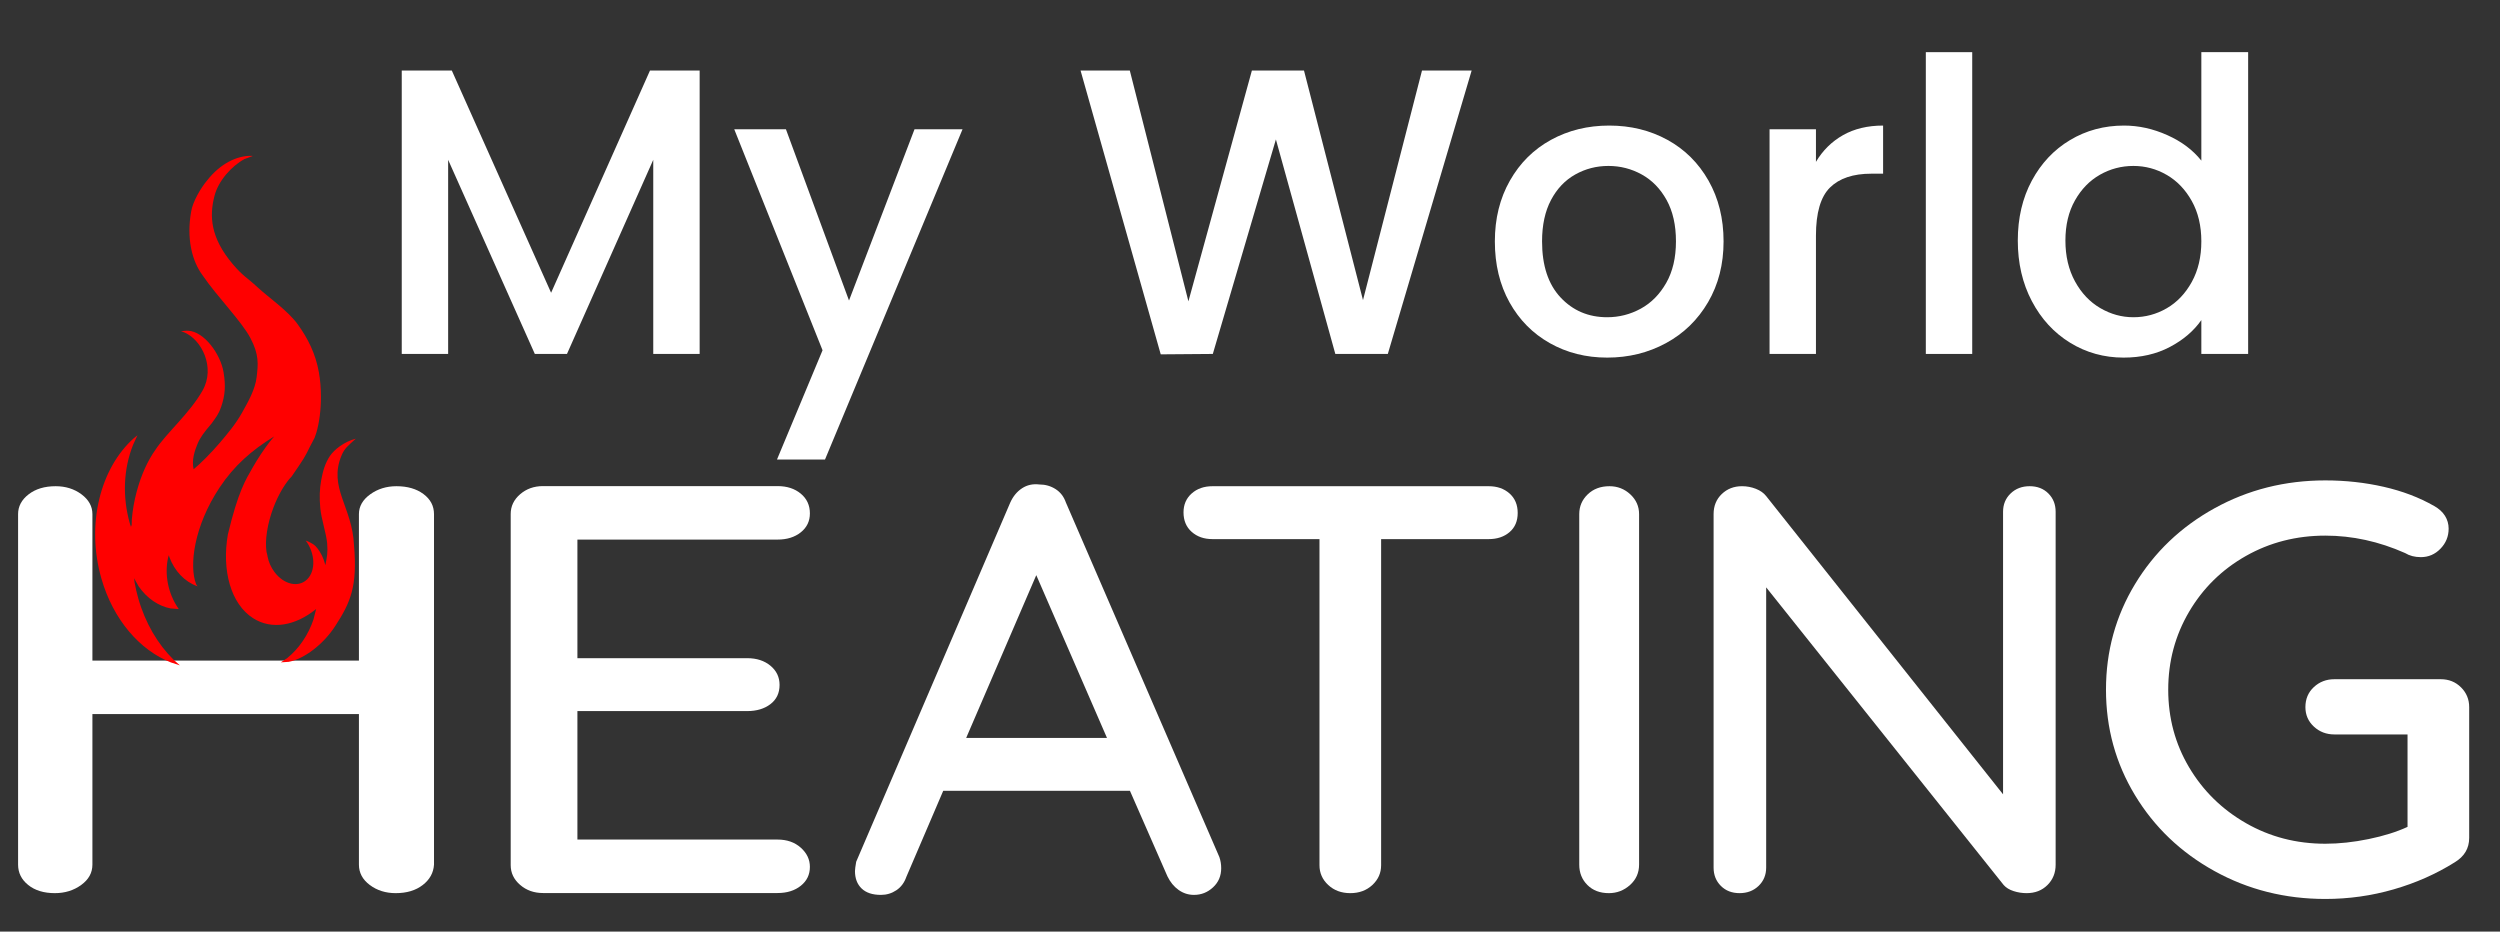
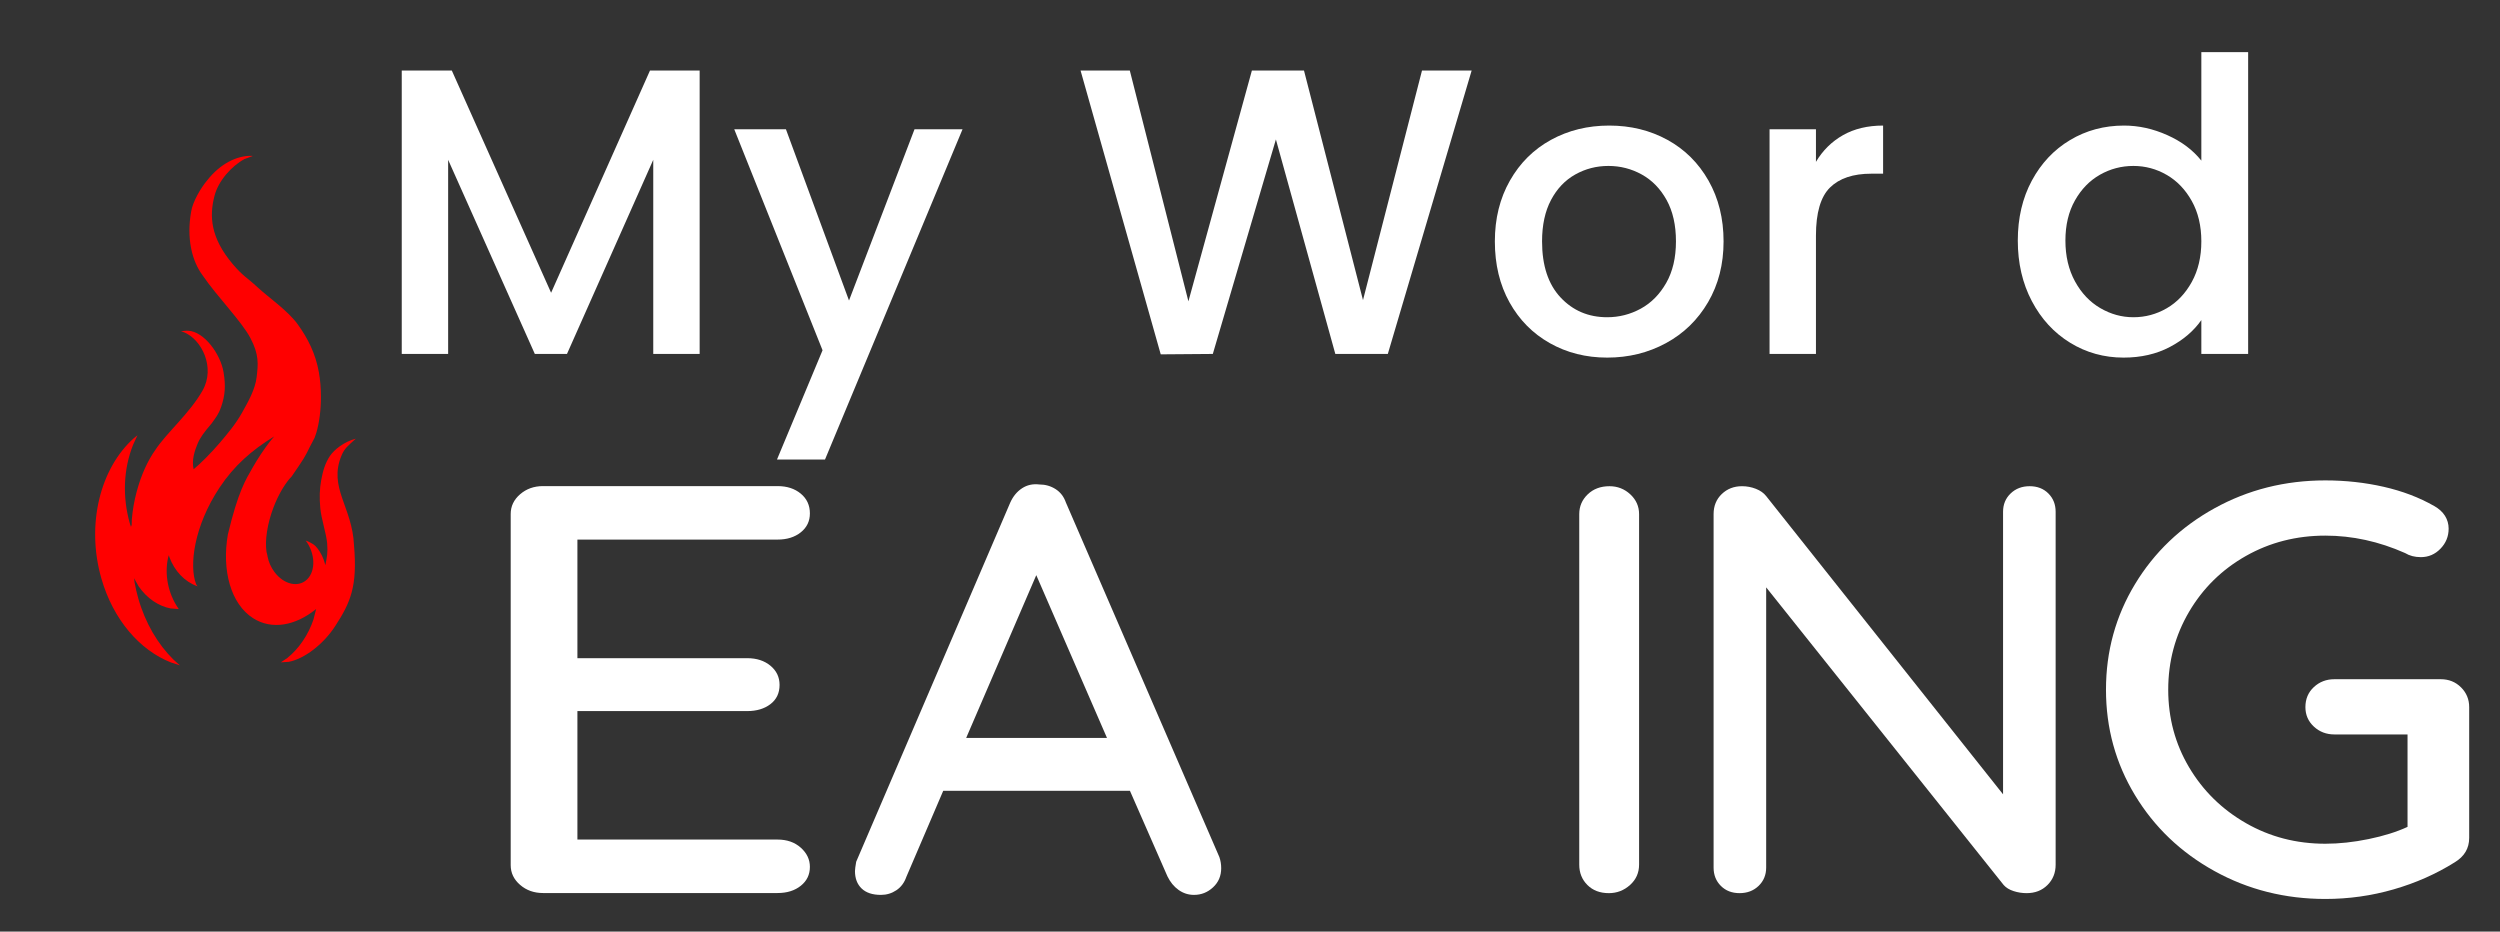
<svg xmlns="http://www.w3.org/2000/svg" id="Layer_1" viewBox="0 0 1260.089 469.551">
  <rect x="0" y="0" width="1260.089" height="469.551" fill="#333333" stroke="none" />
  <defs>
    <style>.cls-1{fill:red;fill-rule:evenodd;}.cls-2{fill:#fff;}</style>
  </defs>
  <path class="cls-2" d="M352.648,35.541v142.856h-23.385v-97.841l-43.487,97.841h-16.205l-43.692-97.841v97.841h-23.384V35.541h25.23l50.051,112.024,49.846-112.024h25.025Z" />
  <path class="cls-2" d="M485.158,65.14l-69.333,166.495h-24.205l22.974-55.087-44.513-111.407h26.051l31.795,86.331,33.025-86.331h24.205Z" />
  <path class="cls-2" d="M741.768,35.541l-42.256,142.856h-26.461l-29.949-108.119-31.795,108.119-26.256.206-40.41-143.062h24.82l29.539,116.341,31.999-116.341h26.258l29.742,115.724,29.744-115.724h25.025Z" />
  <path class="cls-2" d="M781.152,172.95c-8.615-4.862-15.385-11.716-20.308-20.555s-7.385-19.081-7.385-30.729c0-11.511,2.528-21.718,7.59-30.627,5.058-8.906,11.965-15.756,20.718-20.555,8.75-4.795,18.528-7.194,29.333-7.194,10.802,0,20.58,2.399,29.333,7.194,8.75,4.798,15.657,11.649,20.719,20.555,5.058,8.909,7.589,19.116,7.589,30.627s-2.599,21.721-7.794,30.627c-5.199,8.909-12.276,15.795-21.231,20.657-8.958,4.866-18.84,7.297-29.641,7.297-10.667,0-20.308-2.432-28.923-7.297ZM826.998,155.582c5.263-2.878,9.538-7.194,12.82-12.95s4.924-12.744,4.924-20.966c0-8.222-1.574-15.175-4.719-20.863-3.147-5.685-7.317-9.969-12.513-12.847-5.198-2.878-10.805-4.317-16.82-4.317-6.02,0-11.59,1.439-16.718,4.317-5.128,2.877-9.199,7.162-12.205,12.847-3.01,5.688-4.513,12.641-4.513,20.863,0,12.198,3.108,21.618,9.333,28.263,6.222,6.648,14.052,9.969,23.487,9.969,6.016,0,11.657-1.439,16.923-4.316Z" />
  <path class="cls-2" d="M928.943,68.121c5.673-3.218,12.41-4.831,20.205-4.831v24.255h-5.949c-9.163,0-16.102,2.332-20.82,6.988-4.718,4.661-7.076,12.744-7.076,24.255v59.609h-23.385v-113.257h23.385v16.444c3.416-5.755,7.964-10.242,13.641-13.463Z" />
-   <path class="cls-2" d="M994.069,26.291v152.106h-23.385V26.291h23.385Z" />
  <path class="cls-2" d="M1024.118,91.039c4.718-8.768,11.144-15.586,19.281-20.452,8.135-4.862,17.196-7.297,27.18-7.297,7.385,0,14.667,1.612,21.847,4.831,7.179,3.221,12.888,7.502,17.128,12.847V26.291h23.59v152.106h-23.59v-17.061c-3.83,5.482-9.128,10.004-15.897,13.566-6.77,3.562-14.532,5.344-23.282,5.344-9.846,0-18.84-2.499-26.975-7.503-8.138-5-14.563-11.989-19.281-20.966-4.719-8.974-7.077-19.148-7.077-30.524,0-11.373,2.358-21.445,7.077-30.216ZM1104.733,101.317c-3.215-5.755-7.42-10.139-12.616-13.155-5.198-3.013-10.804-4.522-16.82-4.522-6.019,0-11.625,1.474-16.82,4.419-5.198,2.948-9.403,7.265-12.615,12.95-3.215,5.688-4.82,12.436-4.82,20.247s1.605,14.665,4.82,20.555c3.212,5.894,7.452,10.38,12.718,13.464,5.263,3.083,10.837,4.625,16.718,4.625,6.017,0,11.622-1.506,16.82-4.522,5.196-3.013,9.401-7.432,12.616-13.258,3.211-5.823,4.82-12.642,4.82-20.452,0-7.811-1.609-14.594-4.82-20.35Z" />
-   <path class="cls-2" d="M213.455,249.023c3.53,2.637,5.298,6.007,5.298,10.109v176.688c-.254,4.103-2.146,7.522-5.676,10.256-3.536,2.738-8.077,4.102-13.623,4.102-5.049,0-9.401-1.364-13.055-4.102-3.66-2.733-5.487-6.153-5.487-10.256v-75.891H46.578v75.891c0,4.103-1.893,7.522-5.677,10.256-3.784,2.738-8.201,4.102-13.244,4.102-5.552,0-10.028-1.364-13.434-4.102-3.405-2.733-5.108-6.153-5.108-10.256v-176.688c0-3.905,1.762-7.225,5.297-9.962,3.53-2.733,8.071-4.102,13.623-4.102,5.043,0,9.395,1.369,13.055,4.102,3.654,2.738,5.487,6.057,5.487,9.962v73.84h134.334v-73.84c0-3.905,1.892-7.225,5.676-9.962,3.785-2.733,8.195-4.102,13.245-4.102,5.546,0,10.087,1.318,13.622,3.956Z" />
  <path class="cls-2" d="M615.528,437.578c0,3.91-1.371,7.133-4.112,9.669-2.742,2.541-5.94,3.809-9.595,3.809-2.846,0-5.435-.833-7.767-2.491-2.337-1.657-4.217-3.956-5.635-6.886l-18.885-43.073h-94.121l-18.581,43.366c-1.019,2.93-2.694,5.178-5.026,6.74-2.337,1.561-4.926,2.344-7.767,2.344-4.265,0-7.515-1.071-9.747-3.223-2.237-2.147-3.351-5.077-3.351-8.791,0-.778.2-2.344.609-4.688l77.672-181.083c1.418-3.123,3.398-5.517,5.94-7.179,2.537-1.657,5.43-2.294,8.681-1.905,3.046,0,5.787.783,8.224,2.344,2.437,1.566,4.16,3.809,5.178,6.739l77.368,178.739c.609,1.758.914,3.617.914,5.567ZM486.988,371.943h70.971l-35.638-82.044-35.333,82.044Z" />
-   <path class="cls-2" d="M760.861,248.73c2.742,2.445,4.111,5.714,4.111,9.816s-1.369,7.325-4.111,9.669-6.244,3.516-10.508,3.516h-54.219v164.381c0,3.91-1.477,7.229-4.418,9.962-2.945,2.738-6.652,4.102-11.117,4.102-4.469,0-8.176-1.364-11.117-4.102-2.947-2.733-4.418-6.053-4.418-9.962v-164.381h-53.913c-4.264,0-7.767-1.218-10.508-3.663-2.742-2.44-4.112-5.714-4.112-9.816,0-3.905,1.371-7.078,4.112-9.523,2.741-2.44,6.244-3.663,10.508-3.663h139.202c4.264,0,7.766,1.222,10.508,3.663Z" />
  <path class="cls-2" d="M821.584,446.075c-3.046,2.738-6.602,4.102-10.661,4.102-4.469,0-8.072-1.364-10.813-4.102-2.741-2.733-4.112-6.153-4.112-10.256v-176.688c0-3.905,1.419-7.225,4.265-9.962,2.842-2.733,6.496-4.102,10.966-4.102,4.06,0,7.562,1.369,10.509,4.102,2.94,2.738,4.416,6.057,4.416,9.962v176.688c0,4.103-1.522,7.522-4.568,10.256Z" />
  <path class="cls-2" d="M1032.462,248.73c2.438,2.445,3.655,5.521,3.655,9.23v177.859c0,4.103-1.37,7.522-4.111,10.256-2.742,2.738-6.245,4.102-10.509,4.102-2.237,0-4.417-.339-6.549-1.025-2.133-.682-3.808-1.708-5.026-3.077l-119.707-150.023v141.233c0,3.713-1.271,6.79-3.807,9.23-2.542,2.445-5.74,3.663-9.596,3.663-3.859,0-7.005-1.218-9.442-3.663-2.437-2.44-3.655-5.517-3.655-9.23v-178.153c0-4.102,1.371-7.472,4.112-10.109s6.14-3.956,10.204-3.956c2.437,0,4.769.439,7.006,1.318,2.232.879,3.96,2.102,5.178,3.663l119.402,150.316v-142.405c0-3.708,1.267-6.785,3.808-9.23,2.537-2.44,5.735-3.663,9.595-3.663,3.855,0,7.006,1.222,9.442,3.663Z" />
  <path class="cls-2" d="M1240.446,346.45c2.741,2.738,4.112,6.057,4.112,9.962v65.928c0,5.274-2.438,9.376-7.311,12.307-9.343,5.86-19.599,10.402-30.765,13.625-11.17,3.223-22.645,4.835-34.419,4.835-20.309,0-38.941-4.688-55.894-14.065-16.958-9.376-30.308-22.123-40.055-38.238s-14.621-33.843-14.621-53.182,4.874-37.066,14.621-53.182,23.097-28.862,40.055-38.238c16.952-9.376,35.585-14.064,55.894-14.064,10.151,0,19.951,1.076,29.394,3.223,9.442,2.152,17.919,5.375,25.434,9.669,2.437,1.369,4.265,3.031,5.482,4.981,1.219,1.955,1.828,4.103,1.828,6.446,0,3.91-1.371,7.28-4.112,10.109-2.741,2.834-6.044,4.249-9.899,4.249-3.046,0-5.688-.682-7.92-2.051-13.202-5.86-26.604-8.791-40.206-8.791-14.621,0-27.976,3.42-40.055,10.256-12.084,6.84-21.627,16.216-28.633,28.129-7.005,11.917-10.508,25.007-10.508,39.264,0,14.262,3.503,27.301,10.508,39.118,7.006,11.821,16.549,21.198,28.633,28.129,12.079,6.936,25.434,10.402,40.055,10.402,6.9,0,14.163-.778,21.778-2.344,7.615-1.561,14.164-3.612,19.646-6.153v-46.589h-36.856c-4.064,0-7.515-1.318-10.356-3.956-2.846-2.637-4.264-5.906-4.264-9.816,0-4.102,1.418-7.472,4.264-10.109,2.842-2.637,6.292-3.956,10.356-3.956h53.609c4.06,0,7.463,1.369,10.204,4.102Z" />
  <path class="cls-2" d="M403.63,427.267c3.057,2.738,4.585,5.961,4.585,9.669,0,3.91-1.528,7.083-4.585,9.523-3.057,2.445-6.963,3.663-11.718,3.663h-118.2c-4.532,0-8.38-1.364-11.548-4.102-3.174-2.733-4.755-6.053-4.755-9.962v-176.981c0-3.905,1.581-7.225,4.755-9.962,3.168-2.733,7.016-4.102,11.548-4.102h118.2c4.755,0,8.661,1.272,11.718,3.809,3.057,2.541,4.585,5.86,4.585,9.962,0,3.91-1.528,7.083-4.585,9.523-3.057,2.445-6.963,3.663-11.718,3.663h-100.877v59.775h85.592c4.755,0,8.661,1.273,11.718,3.809,3.057,2.541,4.585,5.764,4.585,9.67,0,4.102-1.528,7.325-4.585,9.669-3.057,2.344-6.963,3.516-11.718,3.516h-85.592v64.756h100.877c4.755,0,8.661,1.369,11.718,4.103Z" />
  <path class="cls-1" d="M126.698,78.547l.698.086-4.162,1.541c-6.381,3.396-13.284,10.987-15.179,18.778-2.517,9.845-2.094,20.775,9.272,34.188,5.284,6.221,7.078,6.621,12.537,11.7,5.458,5.08,15.129,11.615,20.263,18.721,5.134,7.134,8.948,14.811,10.593,24.057.673,3.824,1.047,8.048,1.047,12.442,0,6.621-.822,12.785-2.268,17.893l-.922,2.683-2.467,4.709c-.872,1.826-1.869,3.853-3.14,5.907-1.271,2.055-3.664,5.565-5.732,8.561l-.324.457-.922.97c-2.966,3.539-5.857,8.533-8.125,14.468-3.215,8.447-4.387,16.751-3.539,22.459l.474,1.912.05.428c.523,2.711,1.695,5.422,3.489,7.819,4.785,6.392,12.188,7.99,16.525,3.624,4.362-4.366,4.013-13.099-.773-19.491,3.091,1.227,4.461,2.026,6.007,4.052s2.941,4.566,3.888,8.333c.798-3.938,1.321-6.335.897-11.101s-2.941-12.214-3.439-17.522c-.498-5.279-.374-9.788.449-14.212.822-4.423,1.894-8.504,4.486-12.3,1.994-2.968,7.078-7.134,12.96-8.59-4.013,3.596-5.757,4.937-7.228,8.533-6.68,16.124,5.483,25.912,6.306,45.032,1.844,21.003-1.819,29.051-9.396,40.78-6.032,9.36-15.702,16.637-23.478,18.121l-3.988.257,3.265-2.197c2.816-2.254,5.483-5.137,7.826-8.59s4.112-7.134,5.359-10.844l1.346-5.279-.125.114c-10.318,8.333-22.207,10.559-31.628,4.566-11.315-7.191-15.901-24.228-12.736-42.292,5.284-21.945,8.873-27.31,12.636-33.931,2.467-4.338,5.583-8.961,8.399-12.642l2.293-2.768c-11.365,6.935-20.263,14.839-27.466,25.684-13.035,19.577-15.453,39.553-11.889,48.77l.723,1.113-.249-.114c-6.306-2.283-11.39-7.677-13.957-14.668l-.249-.942-.374,1.17c-1.844,8.361-.174,18.007,5.209,25.769l.174.228-4.137-.314c-5.957-1.141-11.814-4.937-16.101-11.13l-2.318-4.109.299,2.254c.474,2.625,1.072,5.251,1.819,7.876,3.589,12.585,9.895,23.144,17.721,30.877l3.265,2.939-4.511-1.484c-15.627-6.136-29.111-21.46-35.093-42.435-7.776-27.253-.449-55.648,16.5-70.687l1.72-1.37-2.168,4.709c-5.035,12.585-5.334,26.454-1.795,39.296l.698,2.169.199-.656.15-.285.075-2.74c.349-4.48,1.146-9.246,2.443-14.069,2.268-8.476,5.633-15.781,9.421-21.061,5.533-8.504,17.222-18.321,23.802-29.936s-.474-25.798-9.446-29.393l-1.421-.371.075-.029c1.171-.285,2.318-.4,3.489-.342,8.075.4,16.325,11.672,17.87,20.889,1.196,7.02.723,11.843-1.171,17.379-1.421,4.109-2.667,5.336-4.736,8.333-4.038,4.766-5.832,7.134-7.228,10.473-1.371,3.339-3.041,8.162-1.944,12.756,3.689-3.053,8.948-8.39,12.985-13.099,4.038-4.737,8.175-9.646,11.315-15.239,3.14-5.593,6.779-11.929,7.477-18.235.723-6.307,1.296-11.187-3.215-19.662-4.511-8.476-16.649-20.69-23.852-31.248-5.683-7.477-8.325-19.063-5.982-32.247.698-5.023,5.035-12.328,8.15-15.952,6.405-8.162,14.755-12.442,22.232-12.3Z" />
</svg>